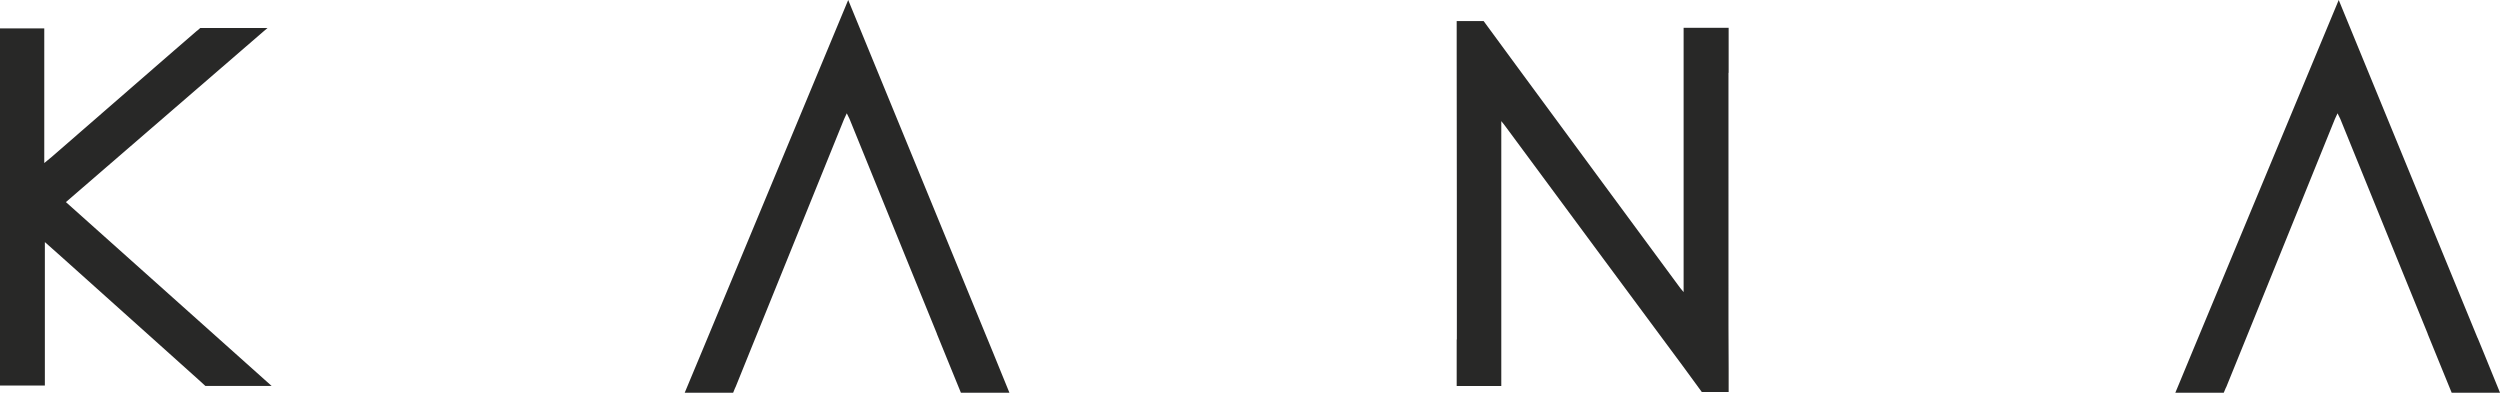
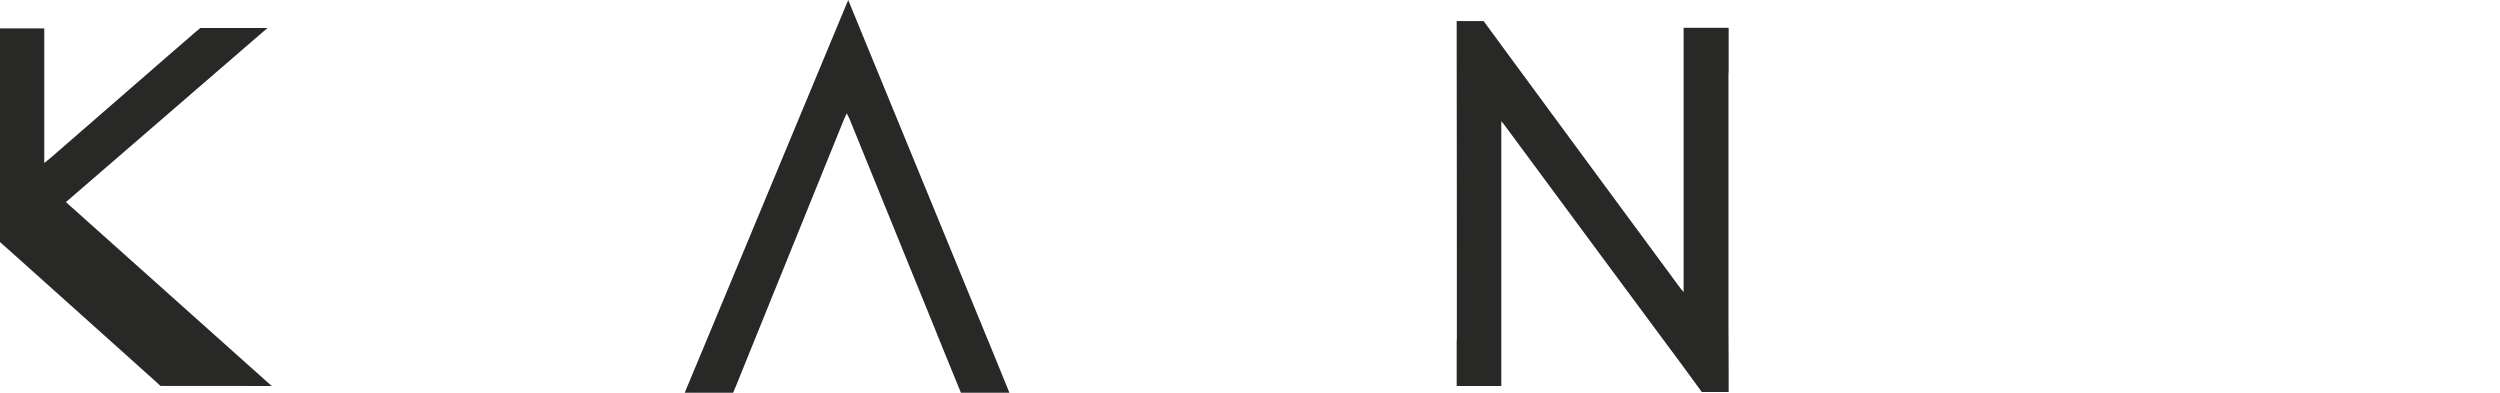
<svg xmlns="http://www.w3.org/2000/svg" id="Layer_2" data-name="Layer 2" viewBox="0 0 297.01 46.66">
  <defs>
    <style>
      .cls-1, .cls-2 {
        fill: #282827;
      }

      .cls-2 {
        fill-rule: evenodd;
      }
    </style>
  </defs>
  <g id="ganti">
    <g>
      <path class="cls-2" d="M119.92,46.65c-.3-.73-.6-1.46-.89-2.18-.33-.83-.67-1.65-1.01-2.48-.25-.6-.49-1.19-.74-1.8,0-.02-.03-.05-.03-.07-5.5-13.37-10.96-26.68-16.48-40.12-5.82,13.99-11.58,27.82-17.35,41.69h0c-.49,1.18-.98,2.34-1.47,3.52-.04,.1-.08,.2-.12,.29-.16,.39-.32,.77-.48,1.15h0s0,.01,0,.01h5.75c.08-.18,.16-.37,.23-.57,.02-.04,.04-.07,.06-.11,.64-1.57,1.28-3.15,1.91-4.73,.22-.53,.43-1.06,.65-1.6h0c3.44-8.51,6.88-17,10.33-25.5,.08-.2,.18-.39,.32-.69,.15,.3,.24,.47,.32,.65,2.25,5.54,4.5,11.07,6.75,16.61,1.21,2.98,2.43,5.96,3.64,8.93h-.01c.97,2.34,1.89,4.68,2.86,7.01h5.75s0-.01,0-.01h0Z" />
-       <path class="cls-2" d="M297.01,46.65c-.3-.73-.59-1.46-.89-2.18-.34-.83-.67-1.65-1.01-2.48-.24-.6-.49-1.19-.74-1.8,0-.02-.03-.05-.04-.07-5.49-13.37-10.95-26.68-16.48-40.12-5.82,13.99-11.58,27.82-17.35,41.69h0c-.48,1.18-.97,2.34-1.46,3.52-.04,.1-.08,.2-.12,.29-.16,.39-.31,.77-.48,1.15h0s0,.01,0,.01h5.75c.08-.18,.15-.37,.24-.57,.02-.04,.04-.07,.06-.11,.64-1.57,1.28-3.15,1.92-4.73,.22-.53,.43-1.06,.65-1.6h0c3.44-8.51,6.88-17,10.33-25.5,.08-.2,.18-.39,.32-.69,.15,.3,.24,.47,.32,.65,2.25,5.54,4.5,11.07,6.75,16.61,1.21,2.98,2.43,5.96,3.64,8.93h-.01c.97,2.34,1.89,4.68,2.86,7.01h5.75s0-.01,0-.01h0Z" />
      <path class="cls-1" d="M205.37,8.65V3.3h-5.35v31.4c-.32-.37-.45-.54-.6-.75-6.33-8.59-12.67-17.17-18.99-25.77l-4.17-5.68h-3.2v3.59c.02,11.41,.02,22.82,.02,34.24h-.02v5.53h5.3v-.64c0-.1,0-.22,0-.37V14.66c0-.14,0-.14,0-.27,.13,.16,.43,.53,.54,.69,3.86,5.22,7.72,10.44,11.58,15.66,3.16,4.28,6.33,8.55,9.5,12.82l2.2,3.01h3.19v-2.76l-.02-5.03V8.65h.02Z" />
-       <path class="cls-1" d="M32.28,45.86c-8.23-7.35-16.31-14.58-24.45-21.85,7.84-6.77,15.6-13.48,23.42-20.23l.53-.45h-7.99s-.14,.12-.36,.31c-.02,.01-.04,.03-.06,.04-.49,.43-.99,.87-1.49,1.29-.49,.43-.97,.84-1.25,1.08h0c-4.82,4.19-9.64,8.38-14.46,12.57-.25,.22-.52,.42-.91,.75V3.37H0V45.8H5.33V28.76c.74,.66,1.36,1.2,1.97,1.75,4.69,4.21,9.38,8.41,14.07,12.61,0,0,.01,.01,.02,.02,.71,.64,1.43,1.27,2.13,1.91,.5,.45,.88,.8,.88,.8h7.88Z" />
+       <path class="cls-1" d="M32.28,45.86c-8.23-7.35-16.31-14.58-24.45-21.85,7.84-6.77,15.6-13.48,23.42-20.23l.53-.45h-7.99s-.14,.12-.36,.31c-.02,.01-.04,.03-.06,.04-.49,.43-.99,.87-1.49,1.29-.49,.43-.97,.84-1.25,1.08h0c-4.82,4.19-9.64,8.38-14.46,12.57-.25,.22-.52,.42-.91,.75V3.37H0V45.8V28.76c.74,.66,1.36,1.2,1.97,1.75,4.69,4.21,9.38,8.41,14.07,12.61,0,0,.01,.01,.02,.02,.71,.64,1.43,1.27,2.13,1.91,.5,.45,.88,.8,.88,.8h7.88Z" />
    </g>
  </g>
</svg>